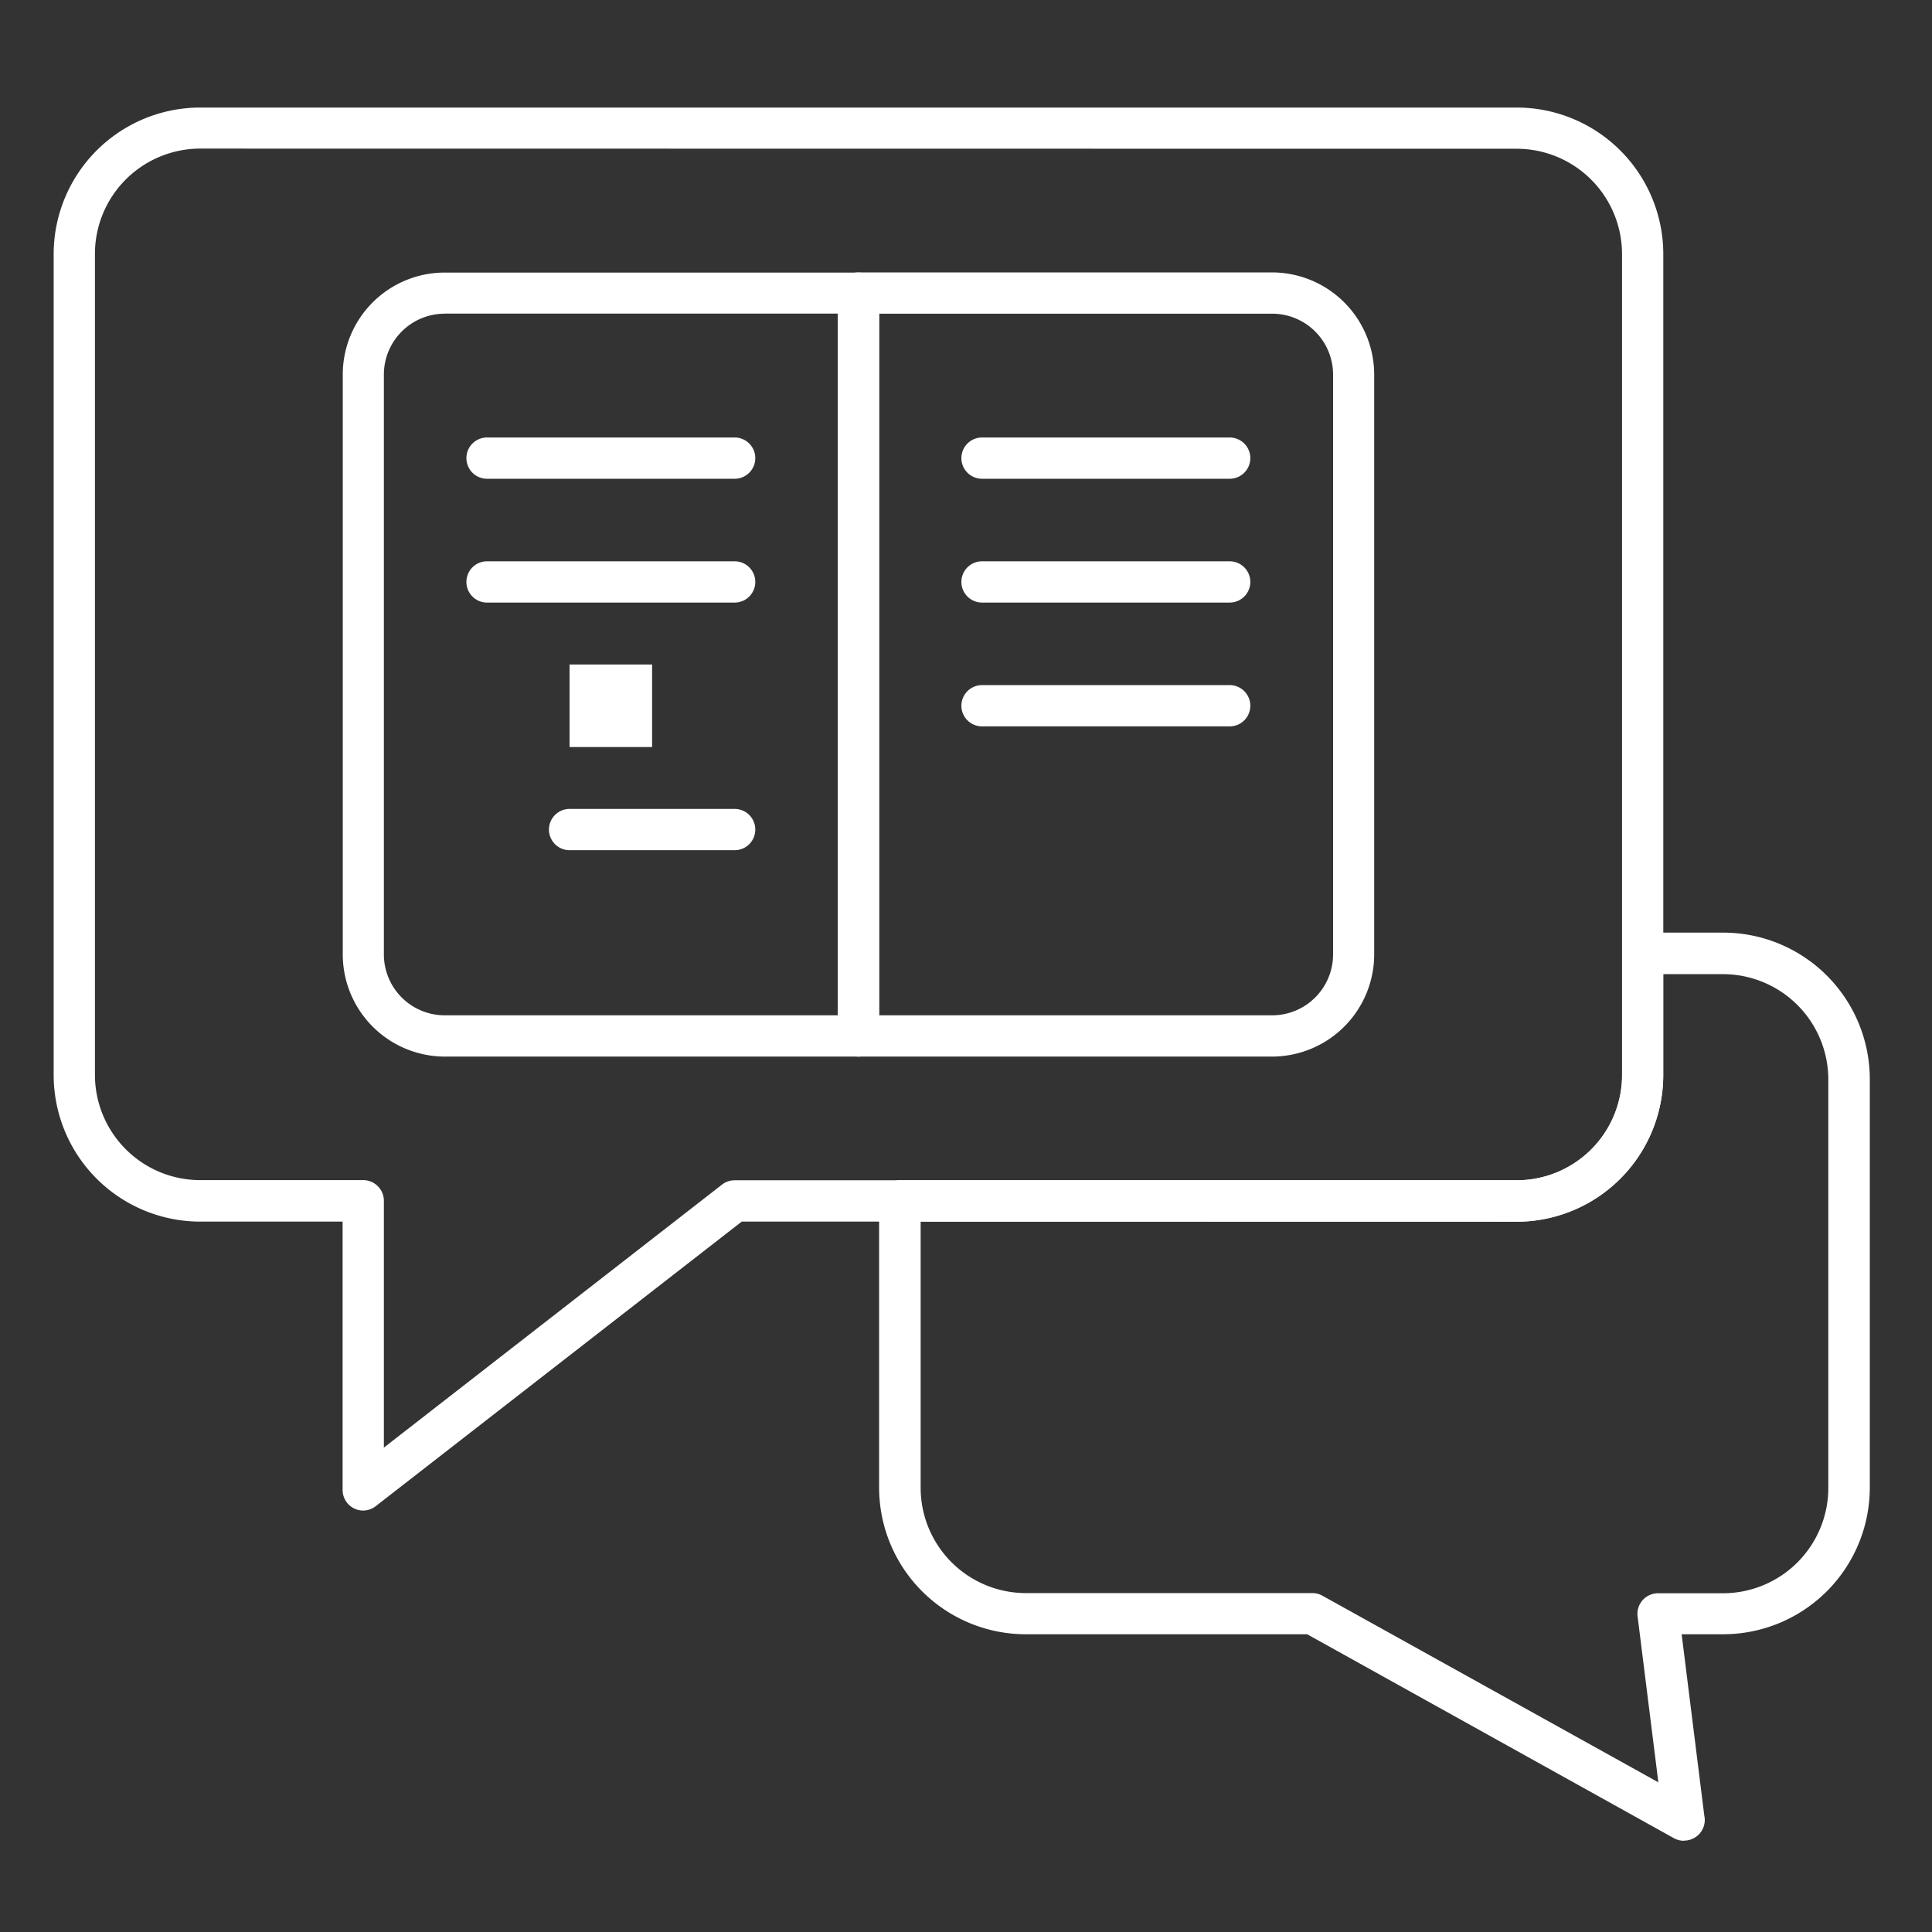
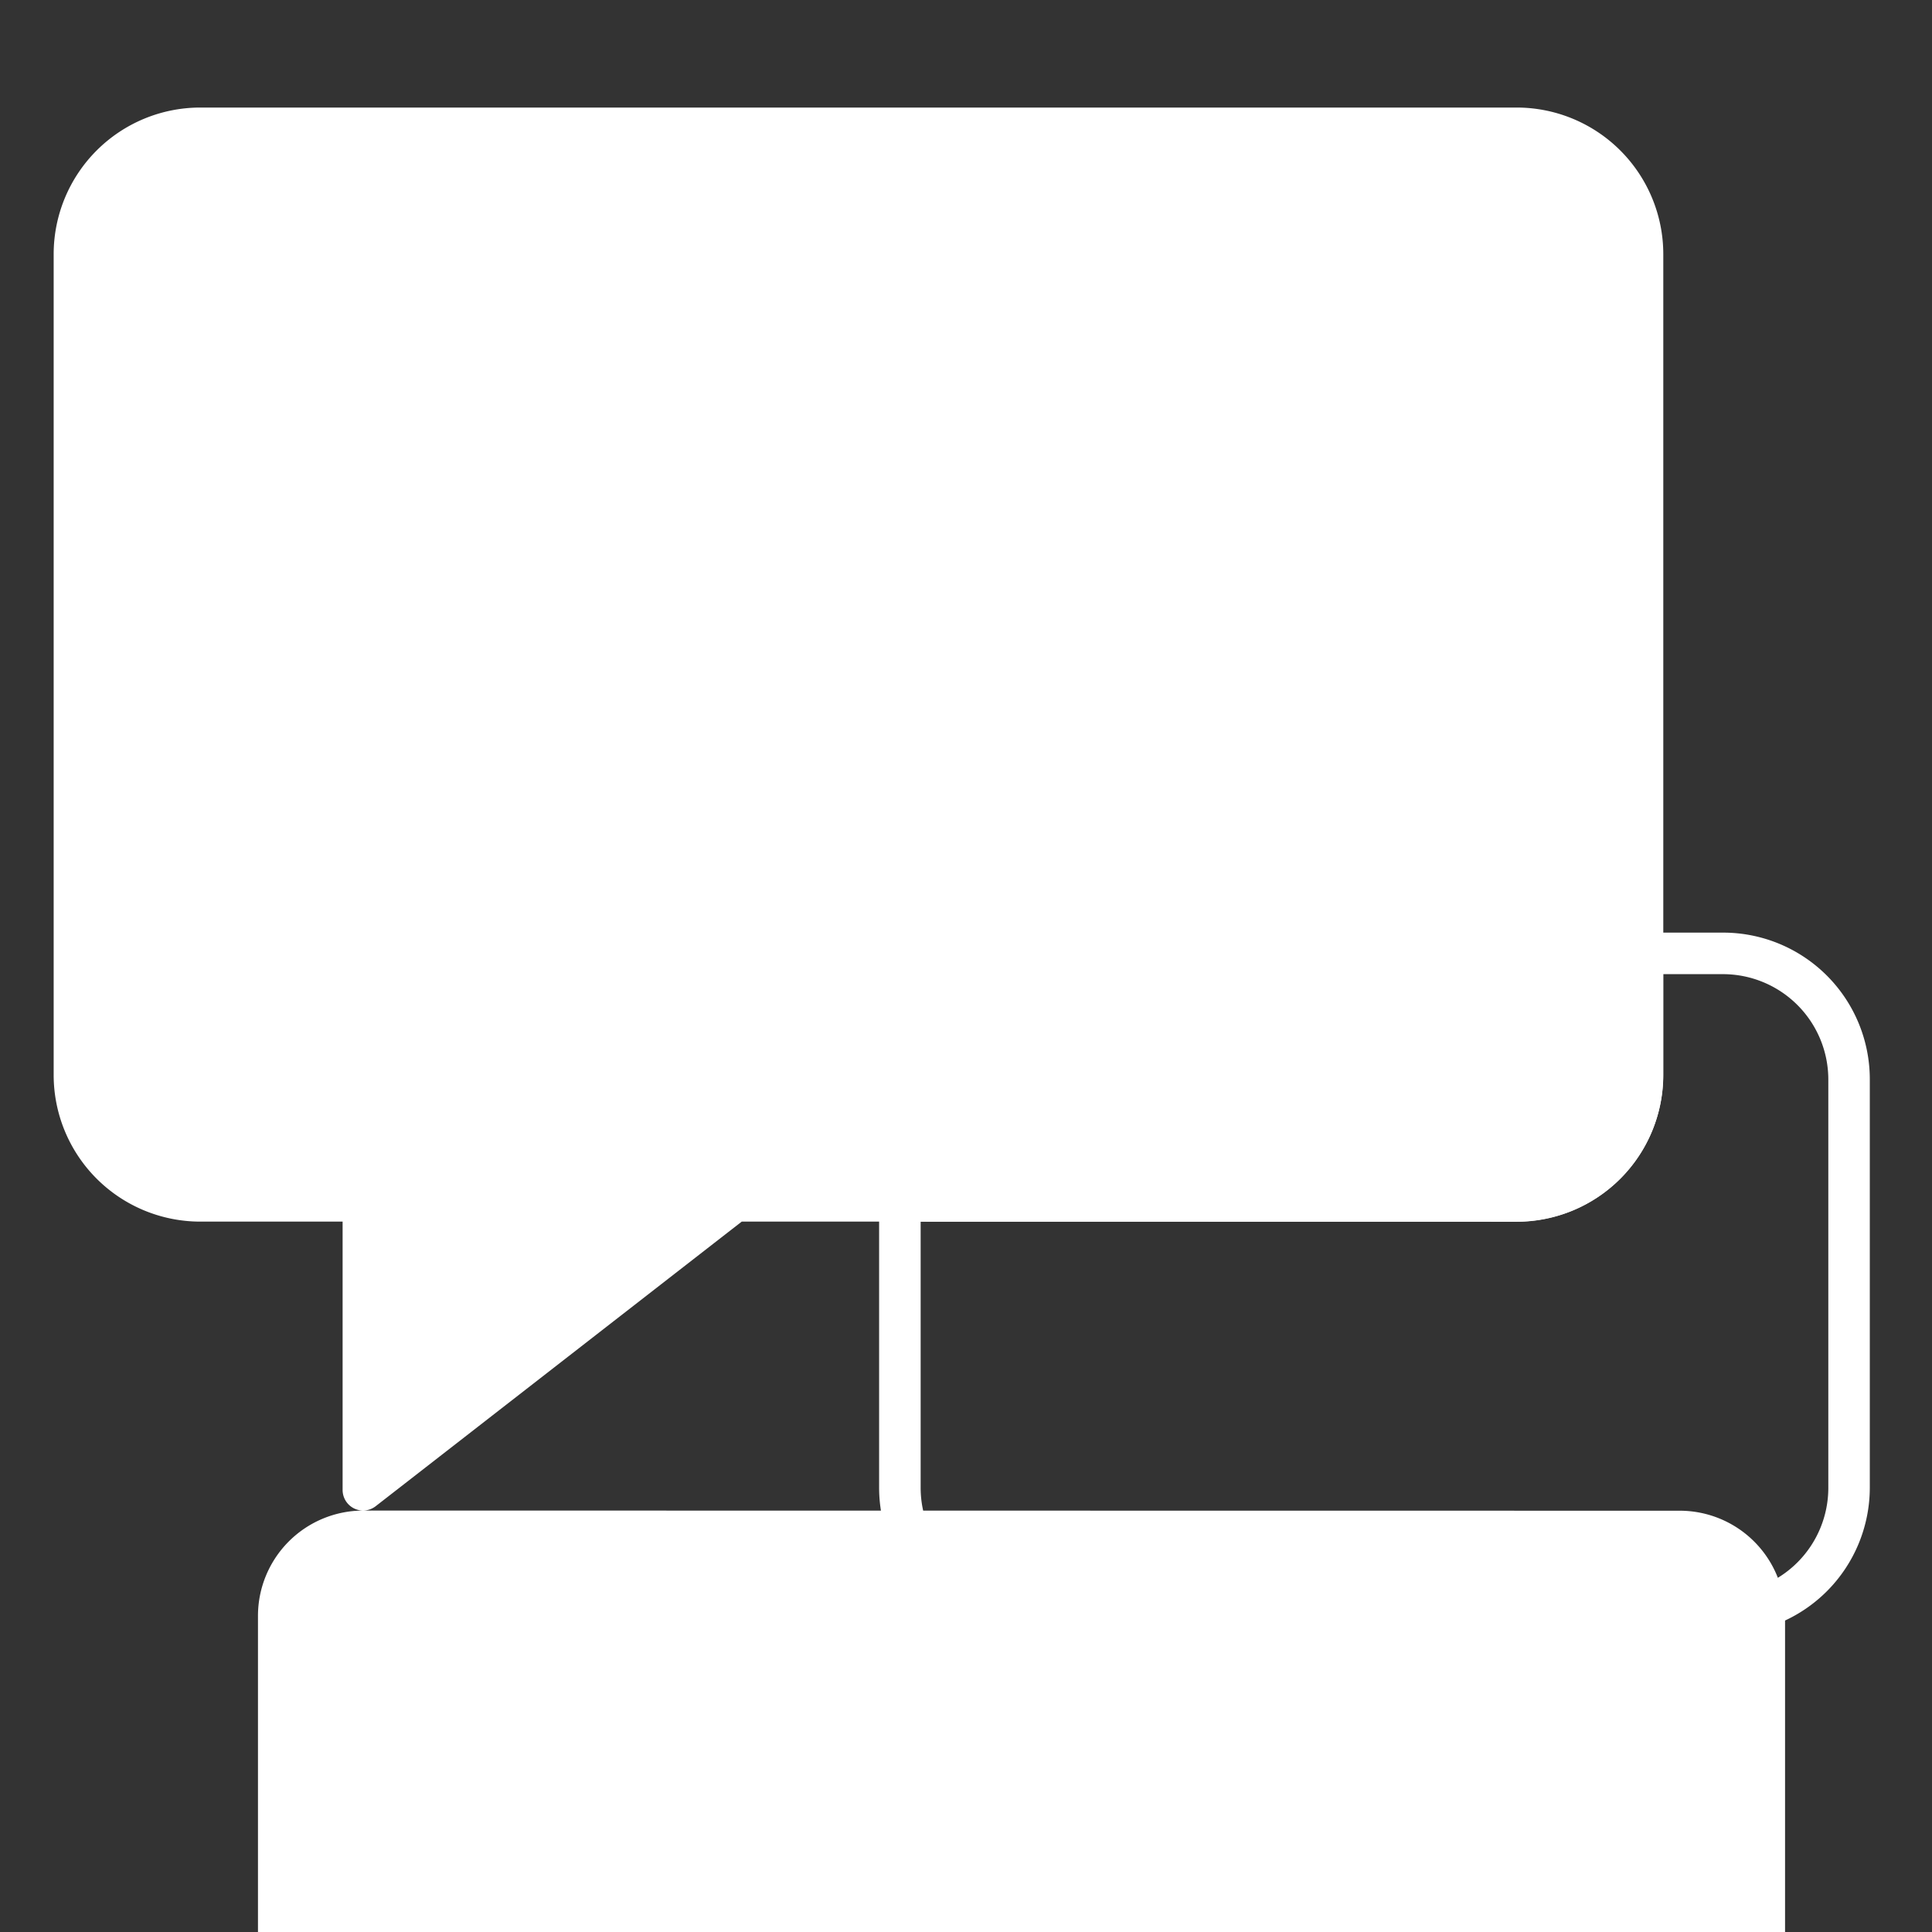
<svg xmlns="http://www.w3.org/2000/svg" width="36" height="36" viewBox="0 0 36 36">
  <rect x="0" y="0" width="36" height="36" fill="#333333" stroke="none" />
  <defs>
    <clipPath id="clip-path">
      <rect id="사각형_147810" data-name="사각형 147810" width="36" height="36" transform="translate(420 596)" fill="#ea1111" />
    </clipPath>
  </defs>
  <g id="customer-icon2" transform="translate(-420 -596)">
    <g id="마스크_그룹_3" data-name="마스크 그룹 3" clip-path="url(#clip-path)">
      <g id="그룹_19878" data-name="그룹 19878" transform="translate(421 598)">
        <g id="그룹_19877" data-name="그룹 19877">
          <g id="그룹_19866" data-name="그룹 19866" transform="translate(15.381 15.381)">
            <path id="패스_13092" data-name="패스 13092" d="M-71.177,259.652a.387.387,0,0,1-.187-.048l-6.834-3.8h-5.245a2.734,2.734,0,0,1-2.731-2.731v-5.345a.385.385,0,0,1,.385-.384h11.5a1.963,1.963,0,0,0,1.961-1.961v-2.269a.384.384,0,0,1,.384-.384h1.5a2.733,2.733,0,0,1,2.73,2.73v7.613a2.734,2.734,0,0,1-2.73,2.731h-.776l.422,3.378a.419.419,0,0,1,.009.082.385.385,0,0,1-.385.385ZM-85.4,248.116v4.96a1.963,1.963,0,0,0,1.961,1.961H-78.1a.38.38,0,0,1,.187.049l6.259,3.477-.387-3.093a.384.384,0,0,1,.093-.3.383.383,0,0,1,.288-.13h1.212a1.964,1.964,0,0,0,1.961-1.962v-7.613a1.964,1.964,0,0,0-1.961-1.961h-1.116v1.884a2.733,2.733,0,0,1-2.73,2.73Z" transform="translate(86.174 -242.733)" fill="#fff" />
          </g>
          <g id="그룹_19867" data-name="그룹 19867">
-             <path id="패스_13093" data-name="패스 13093" d="M-103.347,245.939a.385.385,0,0,1-.169-.039.384.384,0,0,1-.215-.345v-5h-2.654a2.733,2.733,0,0,1-2.73-2.73v-15.3a2.733,2.733,0,0,1,2.73-2.729h24.533a2.733,2.733,0,0,1,2.73,2.729v15.3a2.733,2.733,0,0,1-2.73,2.73H-96.294l-6.817,5.3A.388.388,0,0,1-103.347,245.939Zm-3.038-25.378a1.963,1.963,0,0,0-1.961,1.96v15.3a1.963,1.963,0,0,0,1.961,1.961h3.038a.385.385,0,0,1,.385.384v4.6l6.3-4.9a.38.38,0,0,1,.236-.081h14.574a1.963,1.963,0,0,0,1.961-1.961v-15.3a1.963,1.963,0,0,0-1.961-1.96Z" transform="translate(109.115 -219.792)" fill="#fff" />
+             <path id="패스_13093" data-name="패스 13093" d="M-103.347,245.939a.385.385,0,0,1-.169-.039.384.384,0,0,1-.215-.345v-5h-2.654a2.733,2.733,0,0,1-2.73-2.73v-15.3a2.733,2.733,0,0,1,2.73-2.729h24.533a2.733,2.733,0,0,1,2.73,2.729v15.3a2.733,2.733,0,0,1-2.73,2.73H-96.294l-6.817,5.3A.388.388,0,0,1-103.347,245.939Za1.963,1.963,0,0,0-1.961,1.96v15.3a1.963,1.963,0,0,0,1.961,1.961h3.038a.385.385,0,0,1,.385.384v4.6l6.3-4.9a.38.38,0,0,1,.236-.081h14.574a1.963,1.963,0,0,0,1.961-1.961v-15.3a1.963,1.963,0,0,0-1.961-1.96Z" transform="translate(109.115 -219.792)" fill="#fff" />
          </g>
          <g id="그룹_19868" data-name="그룹 19868" transform="translate(5.384 3.076)">
-             <path id="패스_13094" data-name="패스 13094" d="M-91.472,238.992h-7.71a1.905,1.905,0,0,1-1.9-1.9V226.283a1.9,1.9,0,0,1,1.9-1.9h7.71a.385.385,0,0,1,.384.384v13.843A.385.385,0,0,1-91.472,238.992Zm-7.71-13.843a1.135,1.135,0,0,0-1.134,1.134v10.806a1.135,1.135,0,0,0,1.134,1.134h7.325V225.148h-7.325Z" transform="translate(101.085 -224.38)" fill="#fff" />
-           </g>
+             </g>
          <g id="그룹_19869" data-name="그룹 19869" transform="translate(14.612 3.076)">
            <path id="패스_13095" data-name="패스 13095" d="M-79.227,238.992h-7.71a.385.385,0,0,1-.385-.385V224.764a.385.385,0,0,1,.385-.384h7.71a1.906,1.906,0,0,1,1.9,1.9v10.805A1.906,1.906,0,0,1-79.227,238.992Zm-7.325-.769h7.325a1.136,1.136,0,0,0,1.134-1.134V226.283a1.136,1.136,0,0,0-1.134-1.134h-7.325v13.074Z" transform="translate(87.321 -224.38)" fill="#fff" />
          </g>
          <g id="그룹_19870" data-name="그룹 19870" transform="translate(16.919 6.152)">
            <path id="패스_13096" data-name="패스 13096" d="M-78.881,229.737H-83.5a.385.385,0,0,1-.385-.385.385.385,0,0,1,.385-.384h4.614a.385.385,0,0,1,.385.384A.385.385,0,0,1-78.881,229.737Z" transform="translate(83.88 -228.968)" fill="#fff" />
          </g>
          <g id="그룹_19871" data-name="그룹 19871" transform="translate(16.919 8.459)">
            <path id="패스_13097" data-name="패스 13097" d="M-78.881,233.178H-83.5a.385.385,0,0,1-.385-.384.385.385,0,0,1,.385-.385h4.614a.385.385,0,0,1,.385.385A.385.385,0,0,1-78.881,233.178Z" transform="translate(83.88 -232.409)" fill="#fff" />
          </g>
          <g id="그룹_19872" data-name="그룹 19872" transform="translate(7.691 8.459)">
            <path id="패스_13098" data-name="패스 13098" d="M-92.645,233.178H-97.26a.384.384,0,0,1-.384-.384.384.384,0,0,1,.384-.385h4.615a.385.385,0,0,1,.384.385A.385.385,0,0,1-92.645,233.178Z" transform="translate(97.644 -232.409)" fill="#fff" />
          </g>
          <g id="그룹_19873" data-name="그룹 19873" transform="translate(9.229 13.073)">
            <path id="패스_13099" data-name="패스 13099" d="M-91.889,240.06h-3.077a.384.384,0,0,1-.384-.384.385.385,0,0,1,.384-.385h3.077a.385.385,0,0,1,.384.385A.384.384,0,0,1-91.889,240.06Z" transform="translate(95.35 -239.291)" fill="#fff" />
          </g>
          <g id="그룹_19874" data-name="그룹 19874" transform="translate(7.691 6.152)">
            <path id="패스_13100" data-name="패스 13100" d="M-92.645,229.737H-97.26a.384.384,0,0,1-.384-.385.384.384,0,0,1,.384-.384h4.615a.385.385,0,0,1,.384.384A.385.385,0,0,1-92.645,229.737Z" transform="translate(97.644 -228.968)" fill="#fff" />
          </g>
          <g id="그룹_19875" data-name="그룹 19875" transform="translate(16.919 10.766)">
            <path id="패스_13101" data-name="패스 13101" d="M-78.881,236.619H-83.5a.385.385,0,0,1-.385-.384.385.385,0,0,1,.385-.385h4.614a.385.385,0,0,1,.385.385A.385.385,0,0,1-78.881,236.619Z" transform="translate(83.88 -235.85)" fill="#fff" />
          </g>
          <g id="그룹_19876" data-name="그룹 19876" transform="translate(9.613 10.382)">
-             <rect id="사각형_24439" data-name="사각형 24439" width="1.538" height="1.538" fill="#fff" />
-           </g>
+             </g>
        </g>
      </g>
    </g>
  </g>
</svg>